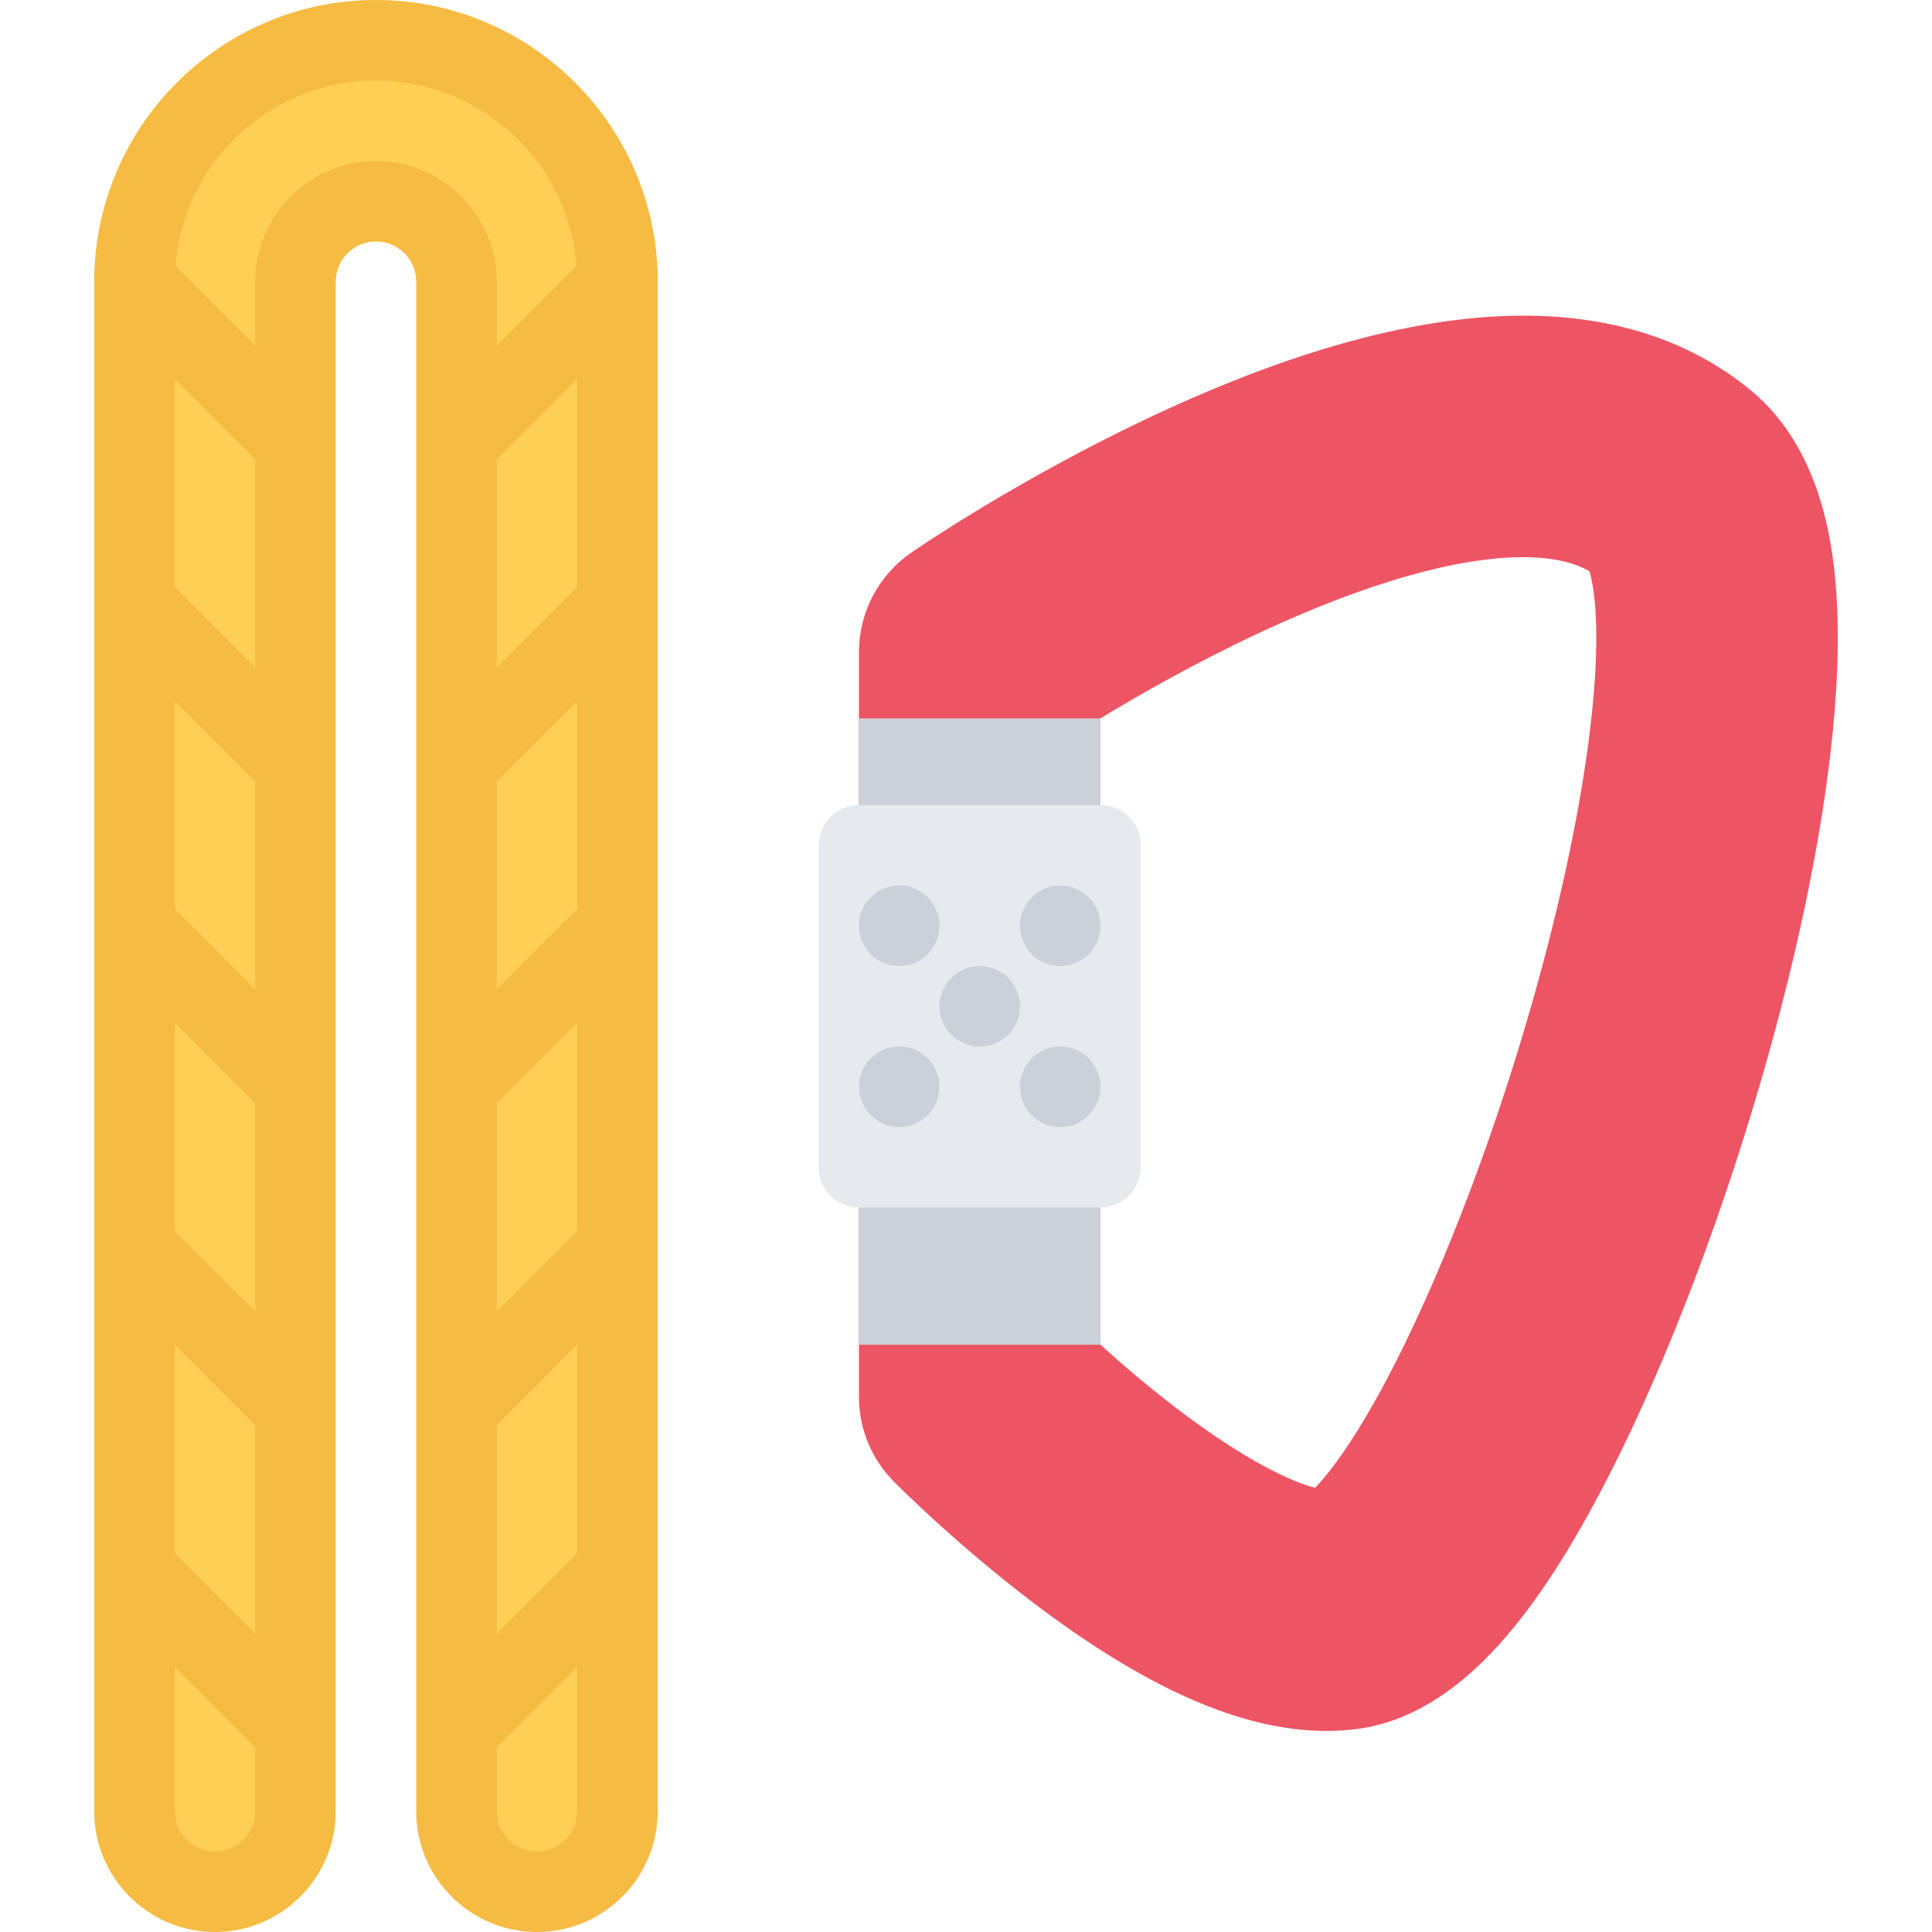
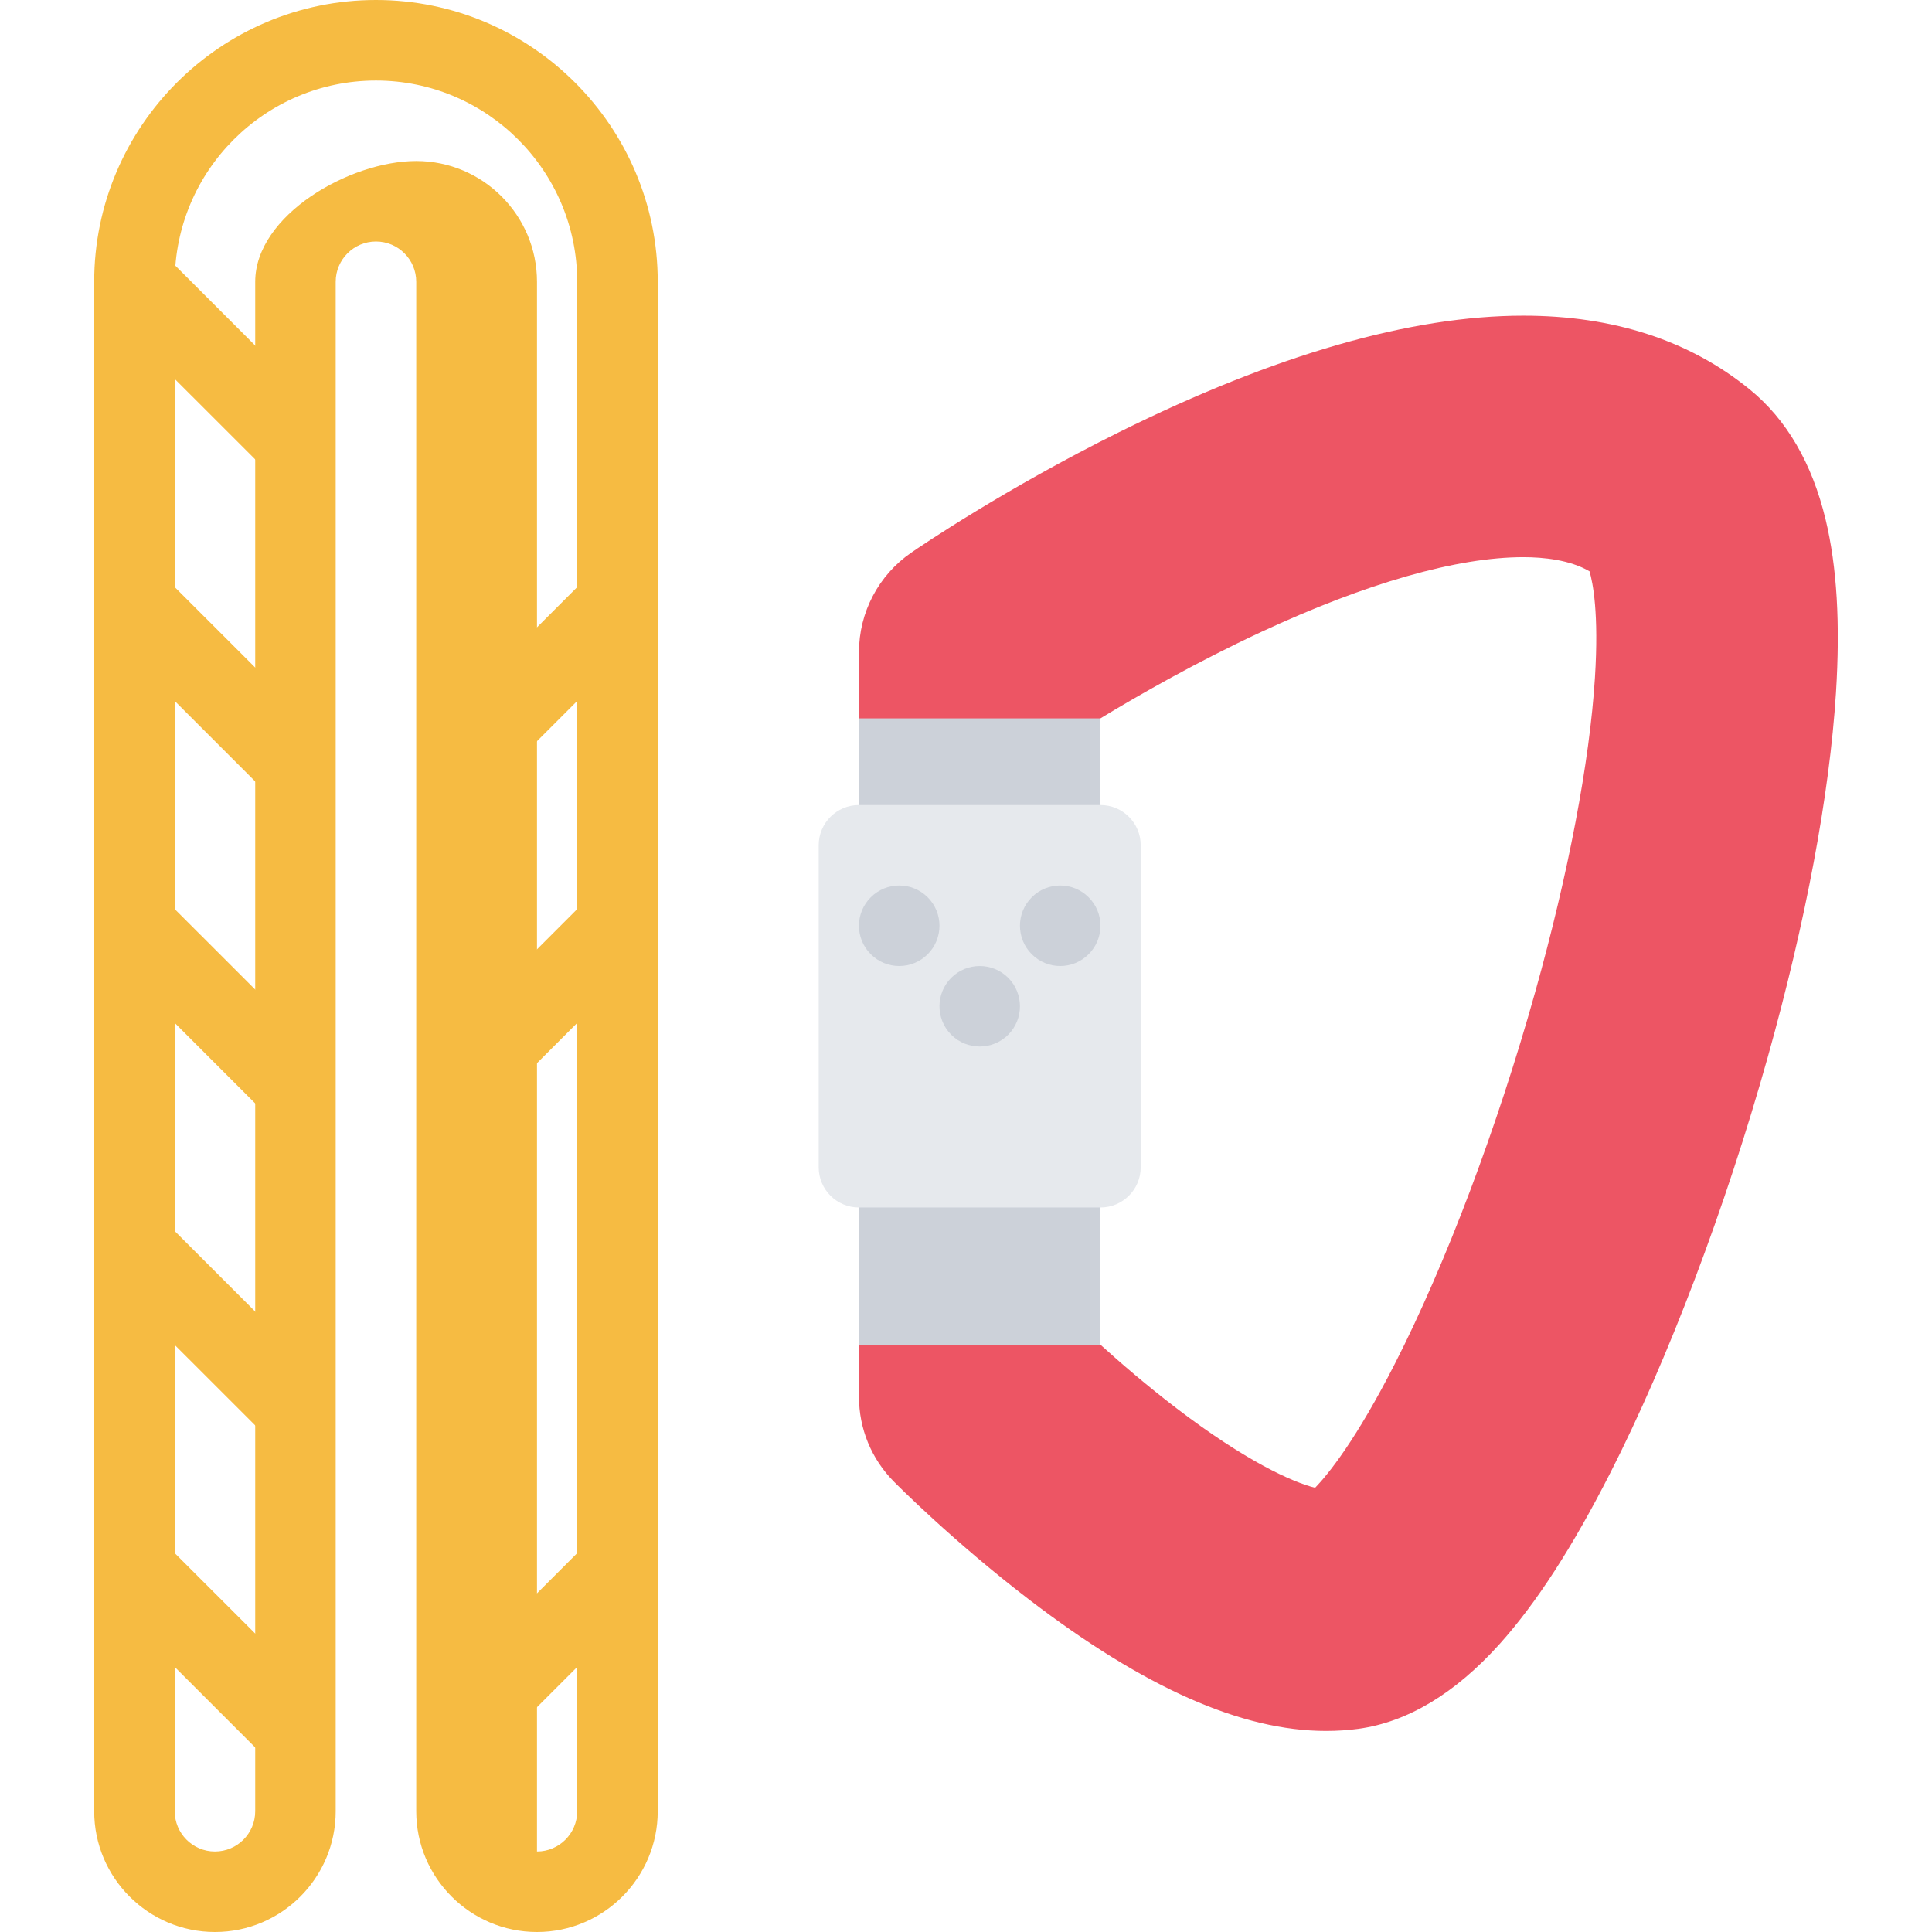
<svg xmlns="http://www.w3.org/2000/svg" version="1.1" id="Layer_1" viewBox="0 0 511.973 511.973" xml:space="preserve">
  <path style="fill:#ED5564;" d="M483.773,137.648c-3.594-14.921-10.344-26.514-20.108-34.451  c-15.905-12.968-36.092-19.546-59.981-19.546c-29.811,0-65.824,10.374-107.072,30.842c-30.287,15.031-52.677,30.265-55.13,31.952  c-8.671,5.968-13.858,15.827-13.858,26.357V370.12c0,8.483,3.281,16.467,9.25,22.498c0.625,0.641,15.702,15.844,35.756,31.201  c30.639,23.469,56.418,34.874,78.776,34.874c2.906,0,5.797-0.188,8.577-0.562c13.031-1.797,25.609-9.358,37.404-22.468  c9.688-10.781,19.281-25.607,29.312-45.311c15.343-30.107,30.546-70.262,41.732-110.15c10.124-36.123,16.374-69.527,18.093-96.588  C487.679,165.21,486.789,150.178,483.773,137.648z M422.652,179.568c-1.406,22.343-7.031,51.935-15.844,83.354  c-10.094,36.014-23.623,71.872-37.139,98.401c-10.312,20.249-17.671,29.311-21.17,32.936c-6-1.5-18.359-7.031-36.795-21.123  c-7.828-5.984-14.844-12.031-20.094-16.797V190.364c10.219-6.202,25.546-14.968,42.686-22.936  c27.842-12.938,51.826-19.78,69.387-19.78c5.297,0,12.344,0.703,17.531,3.749C422.09,154.35,423.729,162.428,422.652,179.568z" />
  <rect x="227.626" y="190.366" style="fill:#CCD1D9;" width="63.988" height="165.98" />
  <path style="fill:#E6E9ED;" d="M291.611,213.332h-63.988c-5.891,0-10.671,4.766-10.671,10.656v85.339  c0,5.89,4.781,10.655,10.671,10.655h63.988c5.891,0,10.672-4.766,10.672-10.655v-85.339  C302.283,218.097,297.502,213.332,291.611,213.332z" />
  <g>
    <path style="fill:#CCD1D9;" d="M245.84,252.861c-4.172,4.172-10.921,4.172-15.093,0c-4.171-4.156-4.171-10.921,0-15.077   c4.172-4.172,10.921-4.172,15.093,0C249.996,241.94,249.996,248.705,245.84,252.861z" />
    <path style="fill:#CCD1D9;" d="M267.168,274.204c-4.172,4.155-10.922,4.155-15.093,0c-4.156-4.172-4.156-10.922,0-15.093   c4.171-4.156,10.921-4.156,15.093,0C271.324,263.282,271.324,270.032,267.168,274.204z" />
-     <path style="fill:#CCD1D9;" d="M288.486,295.531c-4.156,4.171-10.921,4.171-15.076,0c-4.164-4.172-4.164-10.922,0-15.094   c4.155-4.156,10.92-4.156,15.076,0C292.658,284.609,292.658,291.359,288.486,295.531z" />
    <path style="fill:#CCD1D9;" d="M288.486,252.861c-4.156,4.172-10.921,4.172-15.076,0c-4.164-4.156-4.164-10.921,0-15.077   c4.155-4.172,10.92-4.172,15.076,0C292.658,241.94,292.658,248.705,288.486,252.861z" />
-     <path style="fill:#CCD1D9;" d="M245.84,295.531c-4.172,4.171-10.921,4.171-15.093,0c-4.171-4.172-4.171-10.922,0-15.094   c4.172-4.156,10.921-4.156,15.093,0C249.996,284.609,249.996,291.359,245.84,295.531z" />
  </g>
-   <path style="fill:#FFCE54;" d="M99.629,10.671c-35.342,0-63.997,28.654-63.997,63.997v405.307c0,11.78,9.546,21.342,21.327,21.342  c11.796,0,21.343-9.562,21.343-21.342V74.668c0-11.781,9.546-21.327,21.327-21.327s21.327,9.546,21.327,21.327v405.307  c0,11.78,9.562,21.342,21.343,21.342c11.78,0,21.327-9.562,21.327-21.342V74.668C163.626,39.325,134.971,10.671,99.629,10.671z" />
  <g>
-     <path style="fill:#F6BB42;" d="M99.629,0C58.46,0,24.961,33.498,24.961,74.668v405.307c0,17.654,14.359,31.998,31.999,31.998   c17.655,0,31.998-14.344,31.998-31.998V74.668c0-5.891,4.797-10.672,10.671-10.672c5.891,0,10.671,4.781,10.671,10.672v405.307   c0,17.654,14.359,31.998,31.999,31.998s31.998-14.344,31.998-31.998V74.668C174.297,33.498,140.799,0,99.629,0z M152.955,479.974   c0,5.891-4.781,10.671-10.656,10.671c-5.891,0-10.671-4.78-10.671-10.671V74.668c0-17.641-14.359-31.999-31.999-31.999   S67.631,57.027,67.631,74.668v405.307c0,5.891-4.781,10.671-10.671,10.671c-5.875,0-10.656-4.78-10.656-10.671V74.668   c0-29.405,23.92-53.326,53.325-53.326s53.326,23.921,53.326,53.326L152.955,479.974L152.955,479.974z" />
+     <path style="fill:#F6BB42;" d="M99.629,0C58.46,0,24.961,33.498,24.961,74.668v405.307c0,17.654,14.359,31.998,31.999,31.998   c17.655,0,31.998-14.344,31.998-31.998V74.668c0-5.891,4.797-10.672,10.671-10.672c5.891,0,10.671,4.781,10.671,10.672v405.307   c0,17.654,14.359,31.998,31.999,31.998s31.998-14.344,31.998-31.998V74.668C174.297,33.498,140.799,0,99.629,0z M152.955,479.974   c0,5.891-4.781,10.671-10.656,10.671V74.668c0-17.641-14.359-31.999-31.999-31.999   S67.631,57.027,67.631,74.668v405.307c0,5.891-4.781,10.671-10.671,10.671c-5.875,0-10.656-4.78-10.656-10.671V74.668   c0-29.405,23.92-53.326,53.325-53.326s53.326,23.921,53.326,53.326L152.955,479.974L152.955,479.974z" />
    <polygon style="fill:#F6BB42;" points="128.503,295.531 113.425,280.453 156.079,237.784 171.173,252.861  " />
    <polygon style="fill:#F6BB42;" points="128.503,210.207 113.425,195.114 156.079,152.46 171.173,167.538  " />
-     <polygon style="fill:#F6BB42;" points="128.503,124.868 113.425,109.791 156.079,67.121 171.173,82.214  " />
-     <polygon style="fill:#F6BB42;" points="128.503,380.854 113.425,365.777 156.079,323.107 171.173,338.2  " />
    <polygon style="fill:#F6BB42;" points="128.503,466.193 113.425,451.1 156.079,408.447 171.173,423.523  " />
    <polygon style="fill:#F6BB42;" points="70.756,295.531 28.086,252.861 43.179,237.784 85.849,280.453  " />
    <polygon style="fill:#F6BB42;" points="70.756,210.207 28.086,167.538 43.179,152.46 85.849,195.114  " />
    <polygon style="fill:#F6BB42;" points="70.756,124.868 28.086,82.214 43.179,67.121 85.849,109.791  " />
    <polygon style="fill:#F6BB42;" points="70.756,380.854 28.086,338.2 43.179,323.107 85.849,365.777  " />
    <polygon style="fill:#F6BB42;" points="70.756,466.193 28.086,423.523 43.179,408.447 85.849,451.1  " />
  </g>
</svg>